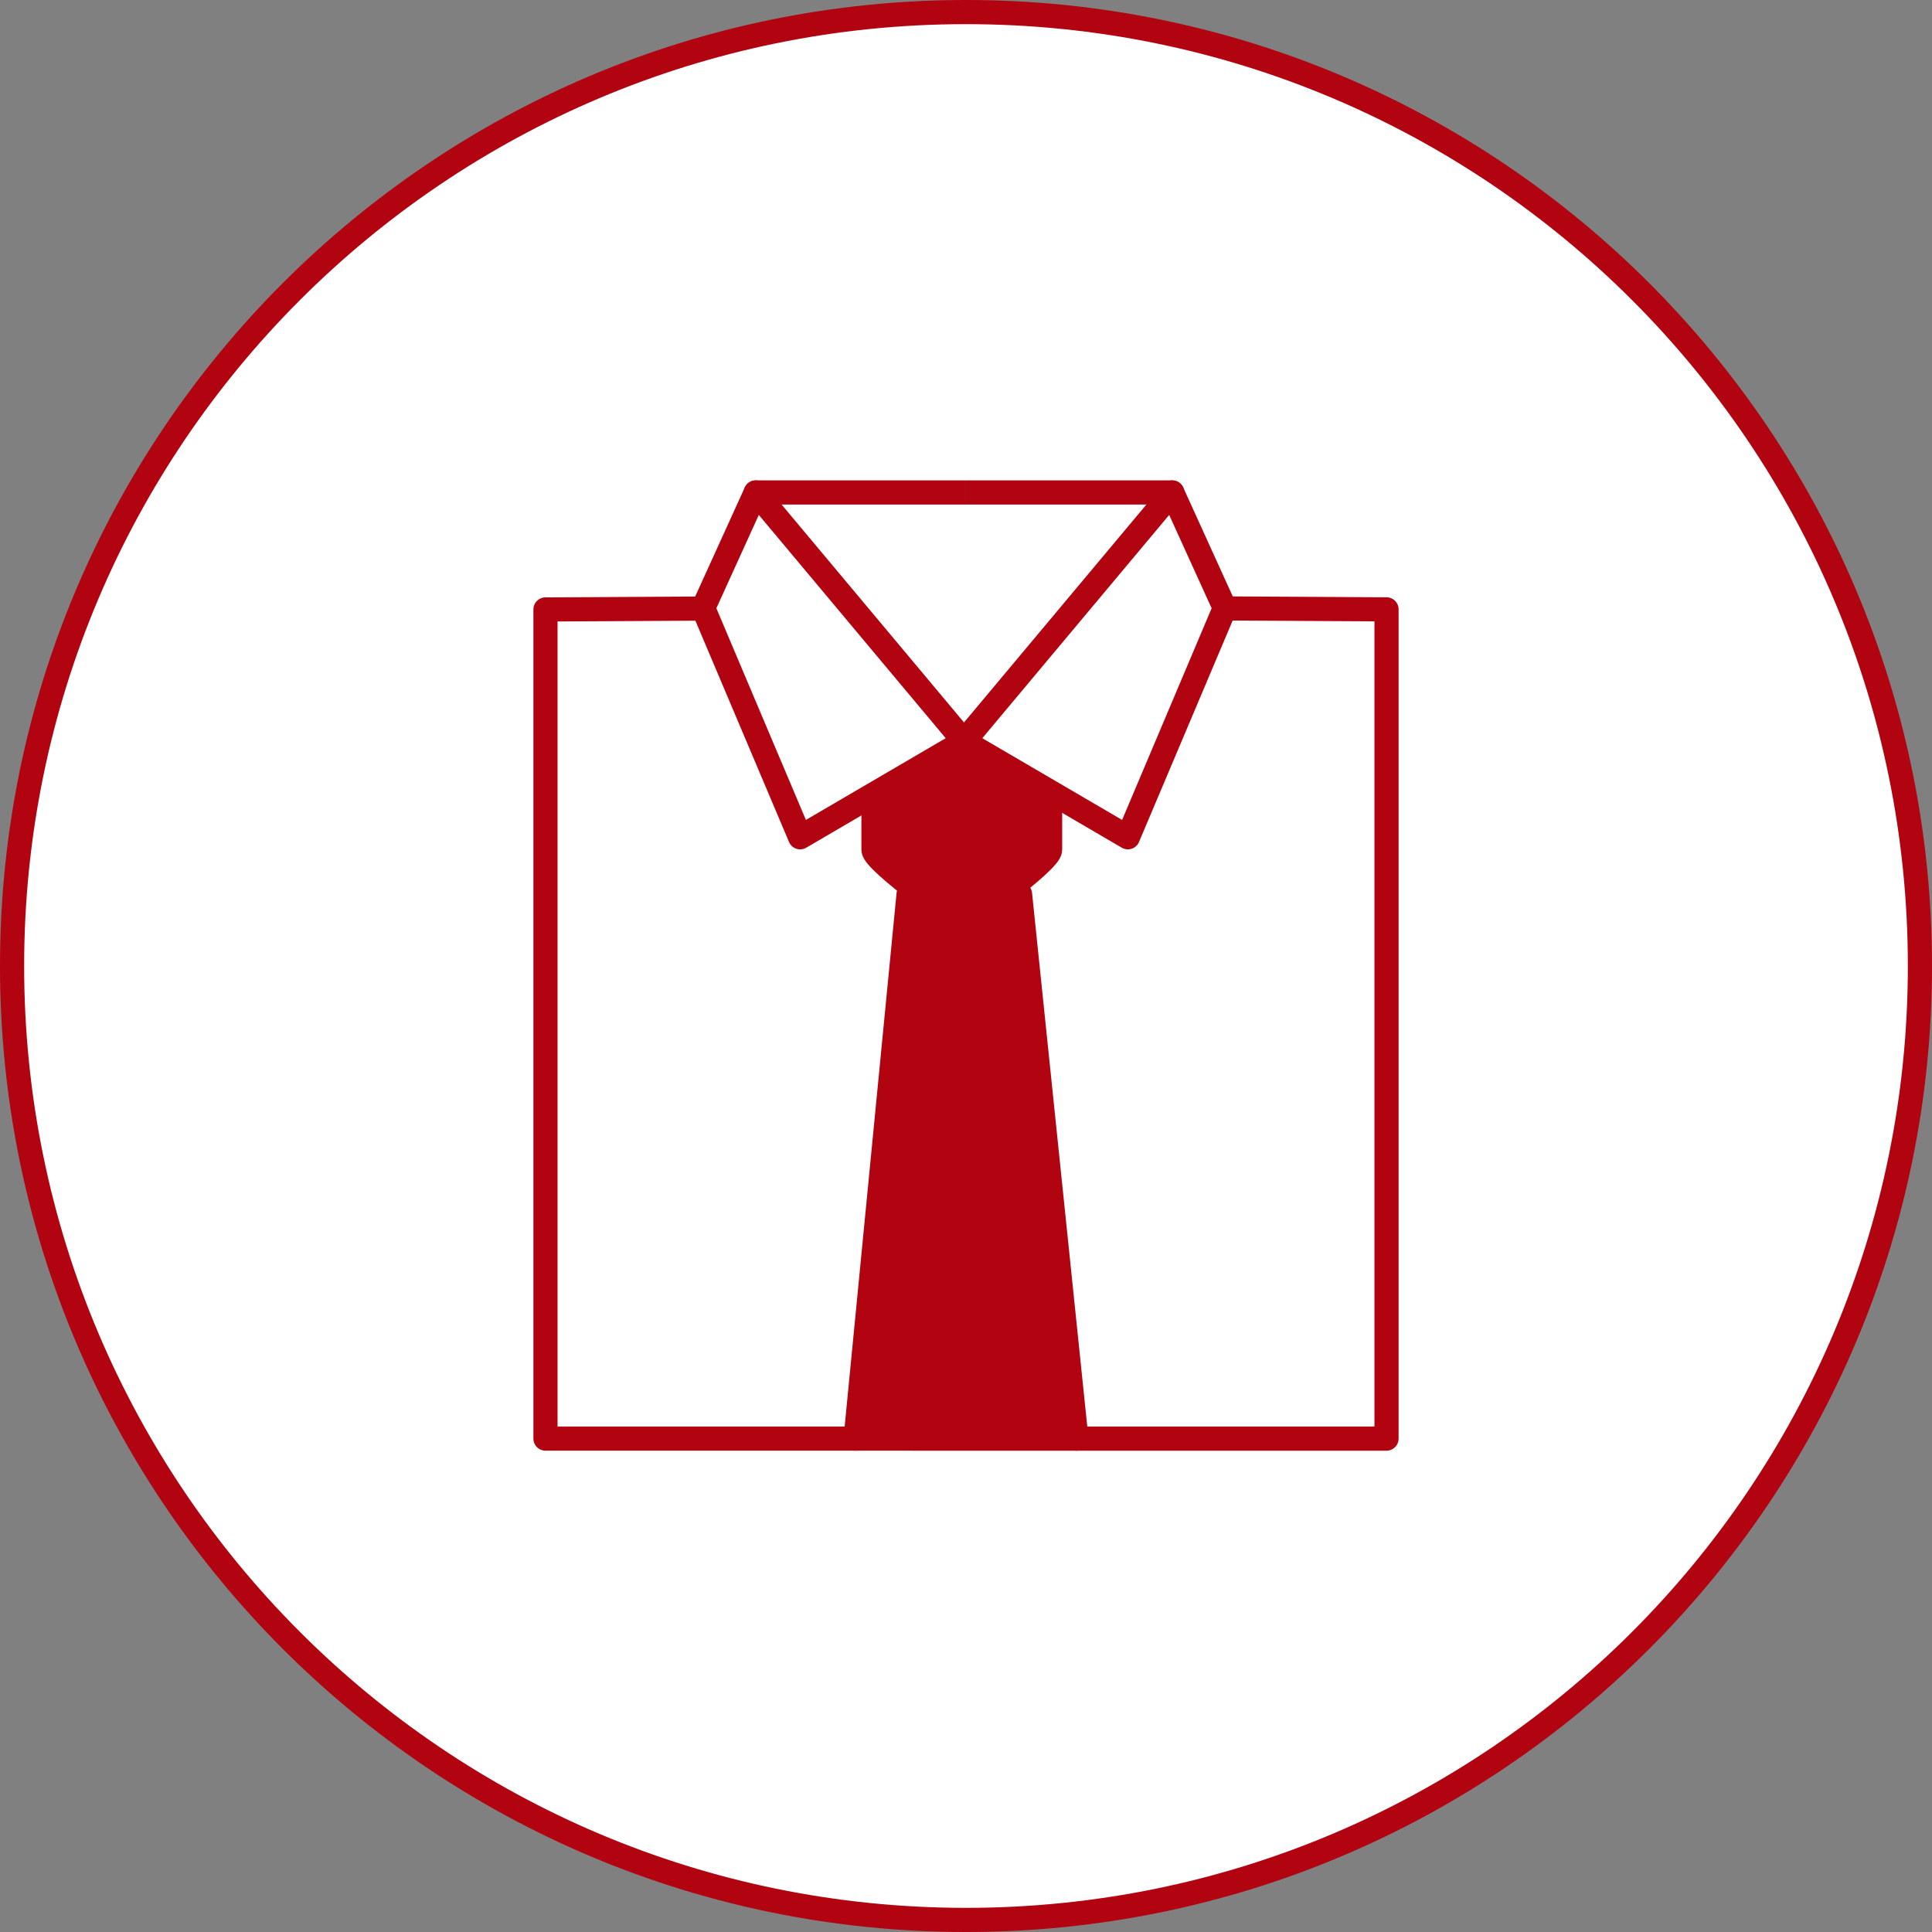
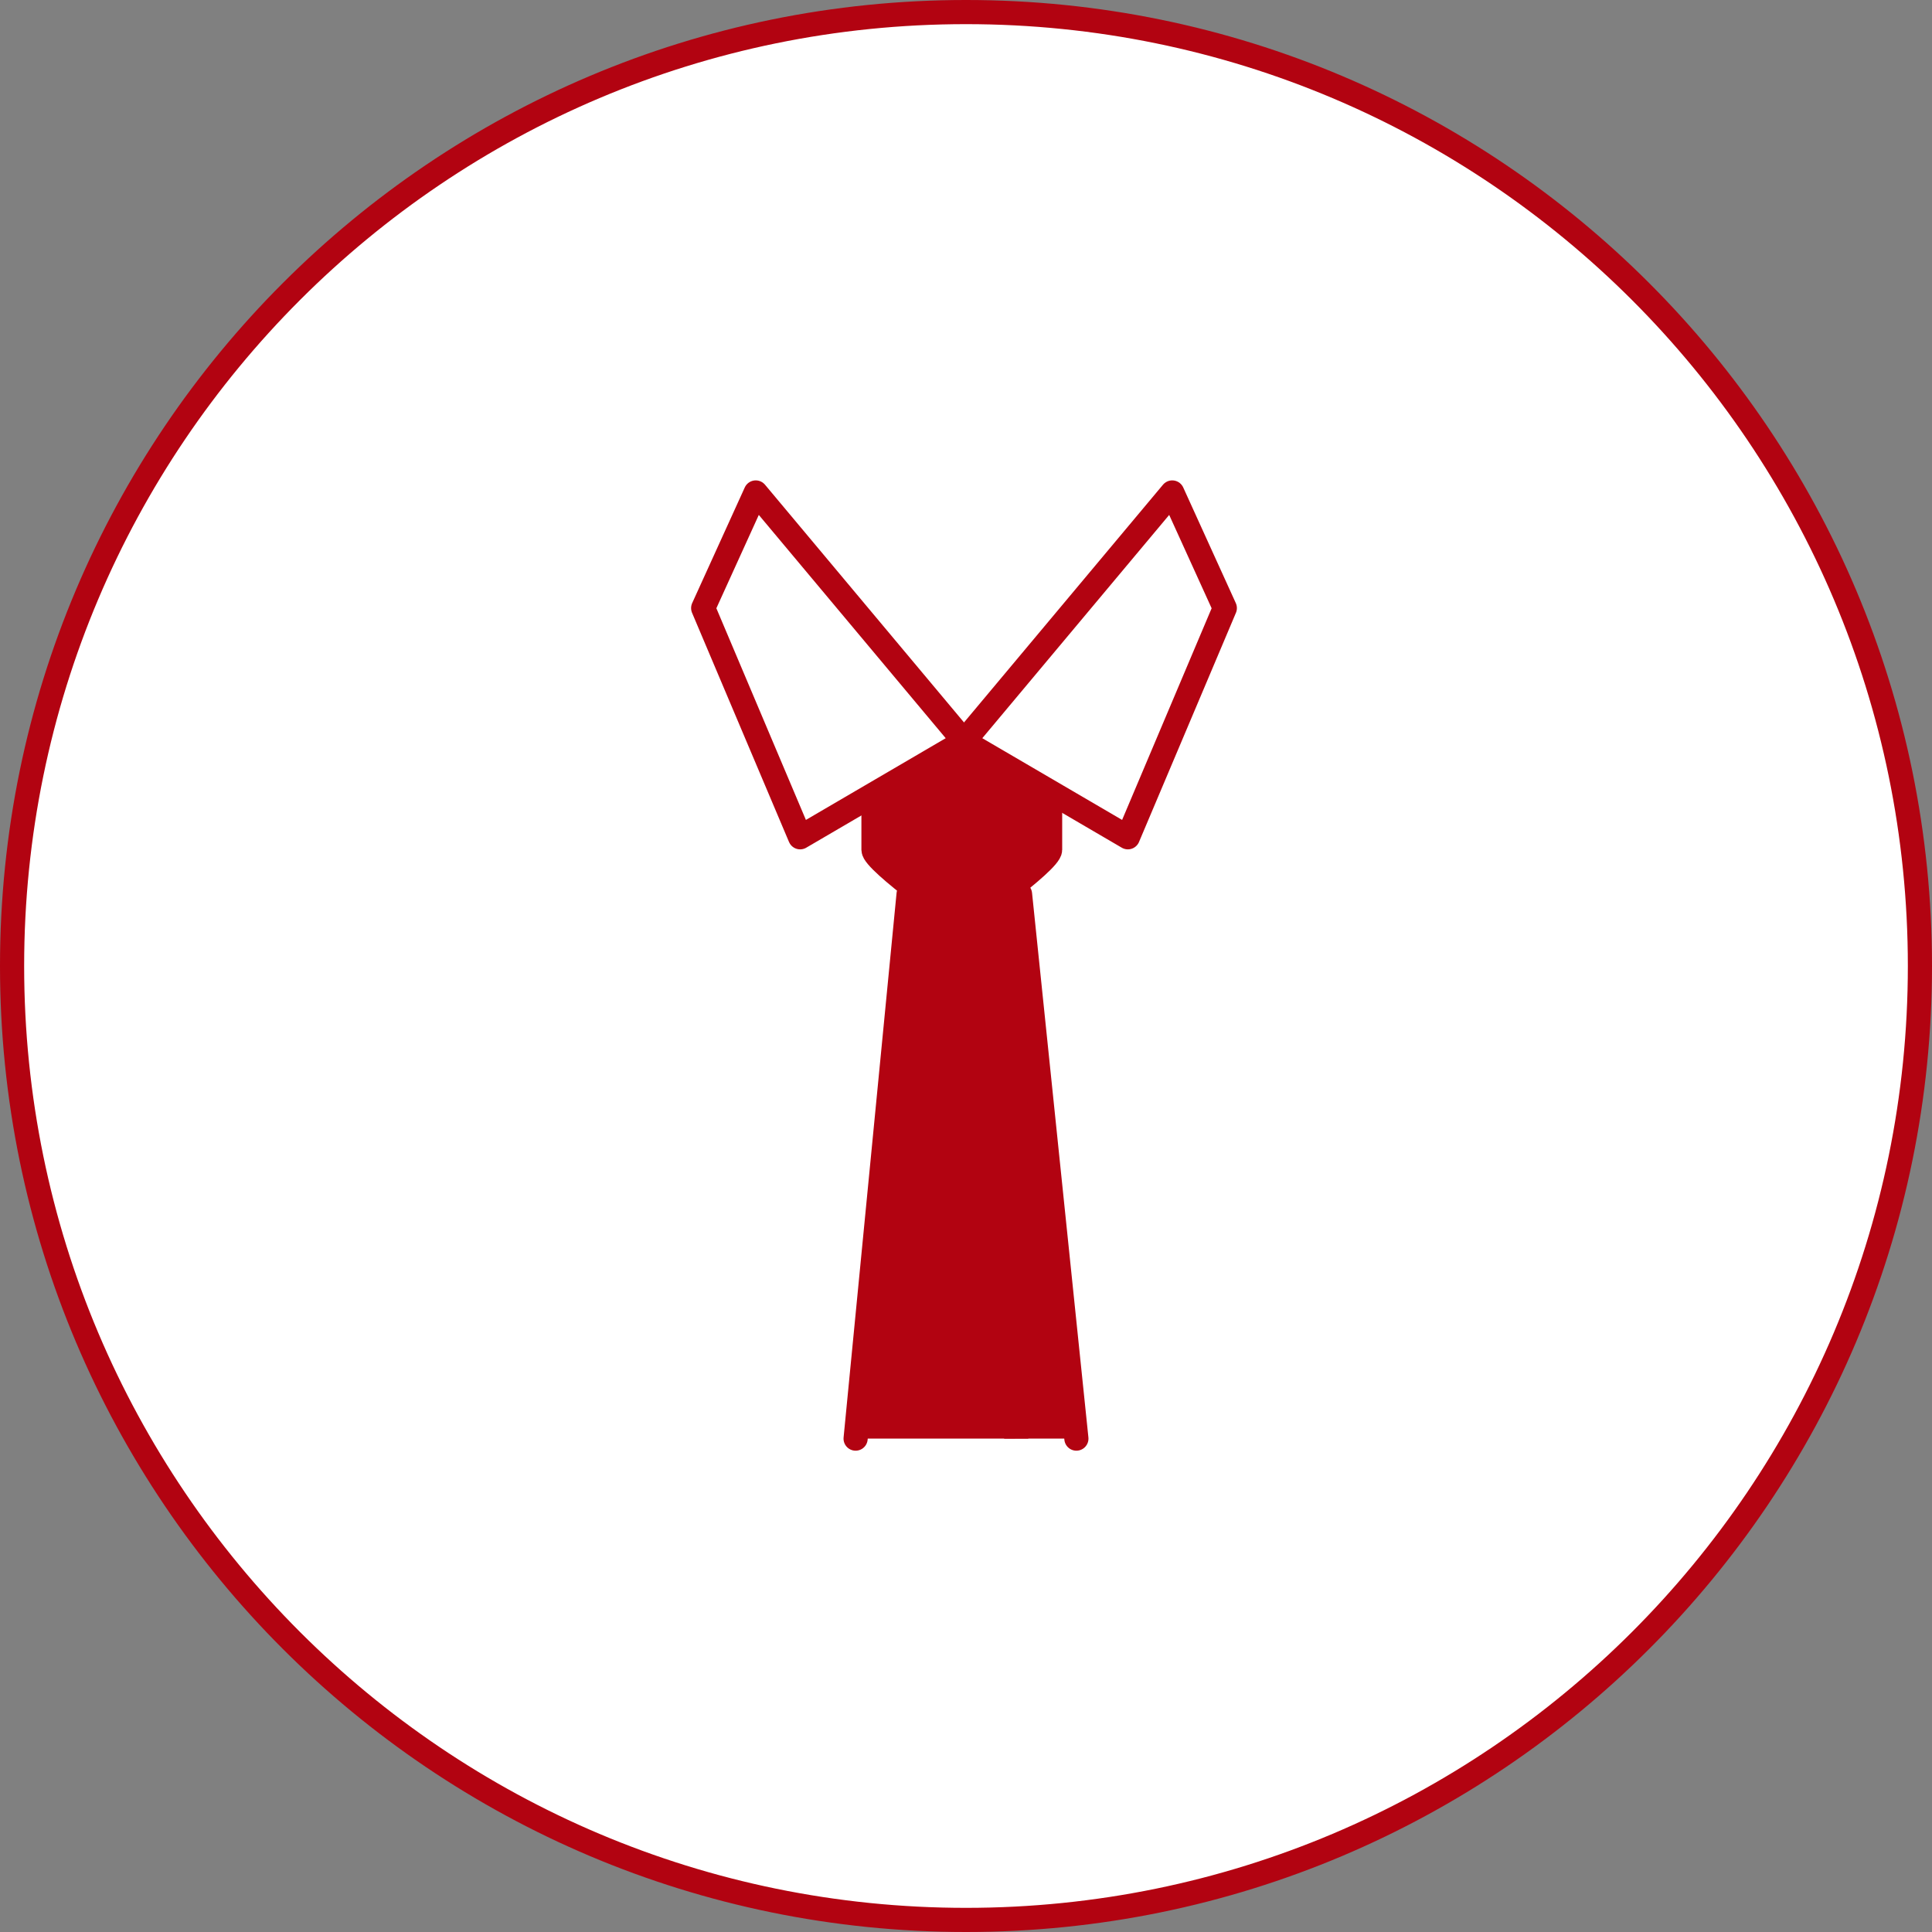
<svg xmlns="http://www.w3.org/2000/svg" width="80" height="80" viewBox="0 0 80 80" fill="none">
  <rect x="0" y="0" width="80" height="80" fill="#808080" stroke="none" />
  <path d="M79.5 40C79.5 61.815 61.815 79.5 40 79.5C18.185 79.5 0.5 61.815 0.5 40C0.5 18.185 18.185 0.5 40 0.5C61.815 0.5 79.5 18.185 79.5 40Z" fill="white" stroke="#B20311" />
-   <path d="M40 20.392H48.541L48.106 25.18L57.413 25.232V59.57H37.858" stroke="#B20311" stroke-linejoin="round" />
  <path d="M39.834 38.266C39.834 38.266 36.169 35.697 36.169 35.192V32.267C36.169 32.004 36.274 31.751 36.46 31.565C36.646 31.379 36.899 31.274 37.162 31.274H42.49C42.753 31.274 43.006 31.379 43.192 31.565C43.378 31.751 43.483 32.004 43.483 32.267V35.192C43.482 35.697 39.834 38.266 39.834 38.266Z" fill="#B20311" stroke="#B20311" stroke-linecap="round" stroke-linejoin="round" />
  <path d="M35.429 59.57L37.623 37.021H42.237L44.571 59.57" fill="#B20311" />
  <path d="M35.429 59.57L37.623 37.021H42.237L44.571 59.57" stroke="#B20311" stroke-linecap="round" stroke-linejoin="round" />
  <path d="M48.54 20.392L39.912 30.7L46.703 34.67L50.717 25.18L48.54 20.392Z" fill="white" stroke="#B20311" stroke-linejoin="round" />
-   <path d="M37.776 31.953L37.854 59.569H22.587V25.236L31.729 25.184L31.293 20.392H39.999" stroke="#B20311" stroke-linejoin="round" />
  <path d="M42.002 31.954L42.08 59.57" stroke="#B20311" stroke-linejoin="round" />
  <path d="M31.294 20.392L39.923 30.7L33.132 34.67L29.117 25.18L31.294 20.392Z" fill="white" stroke="#B20311" stroke-linejoin="round" />
</svg>